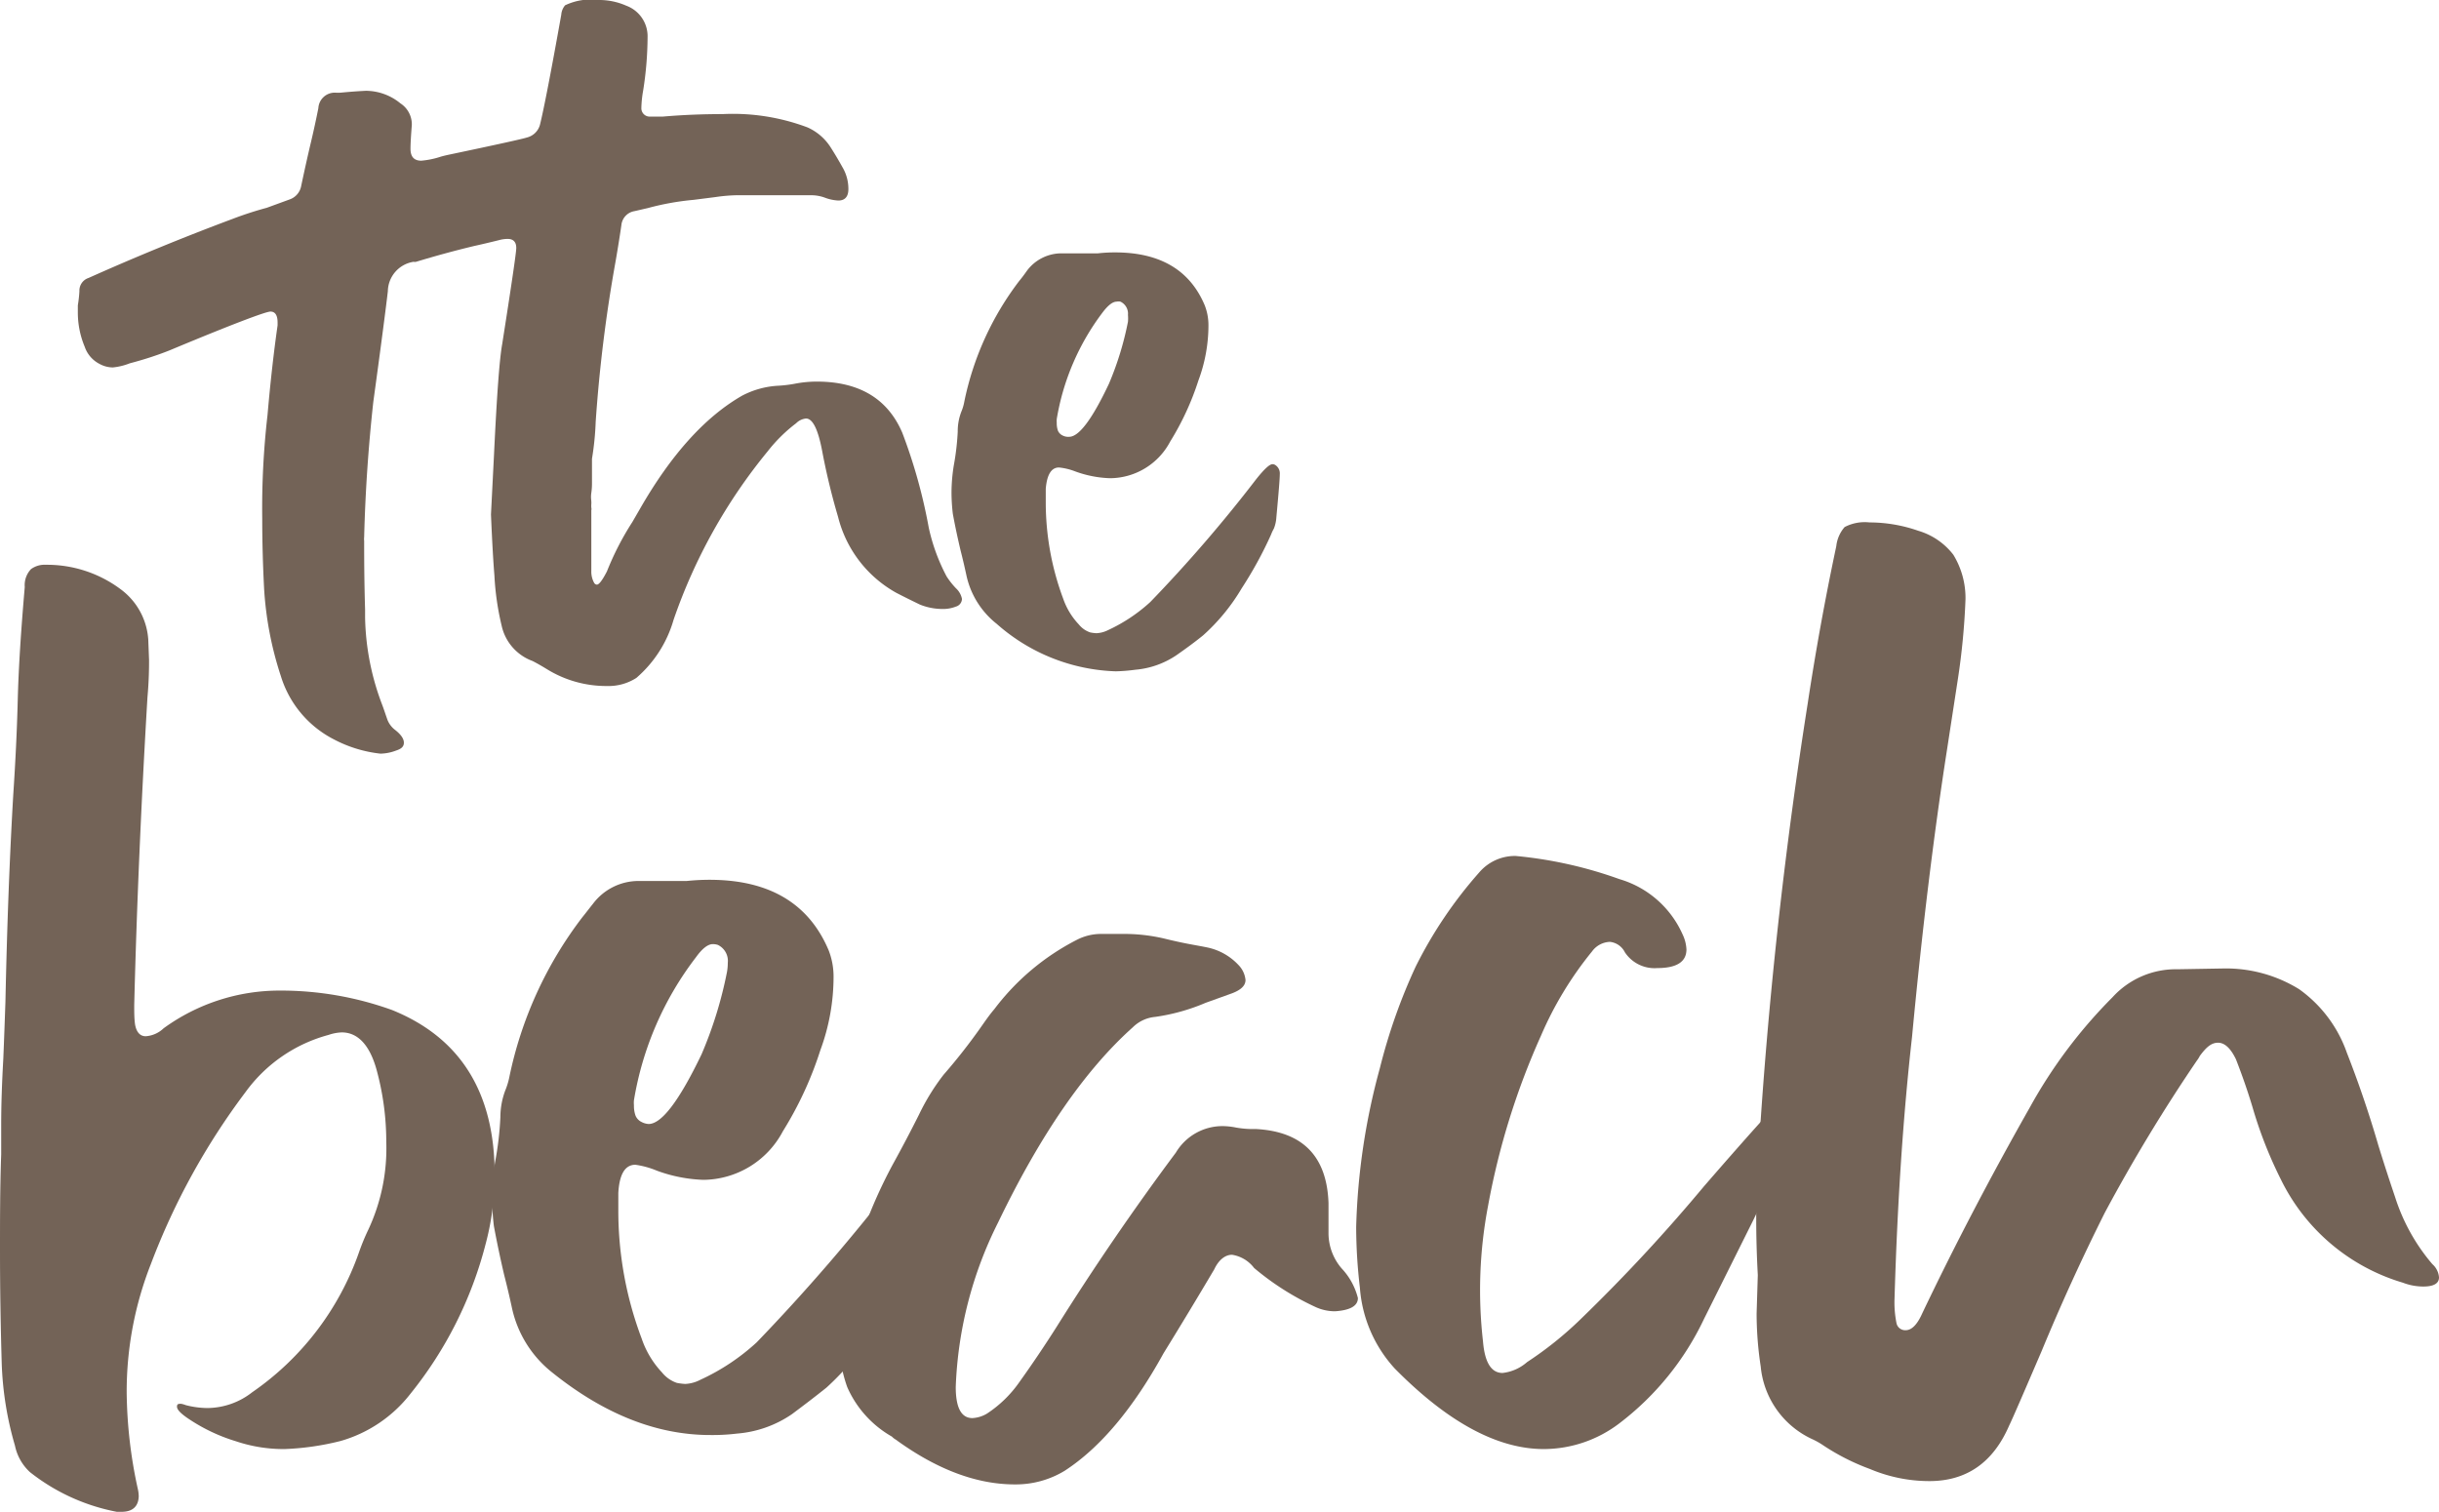
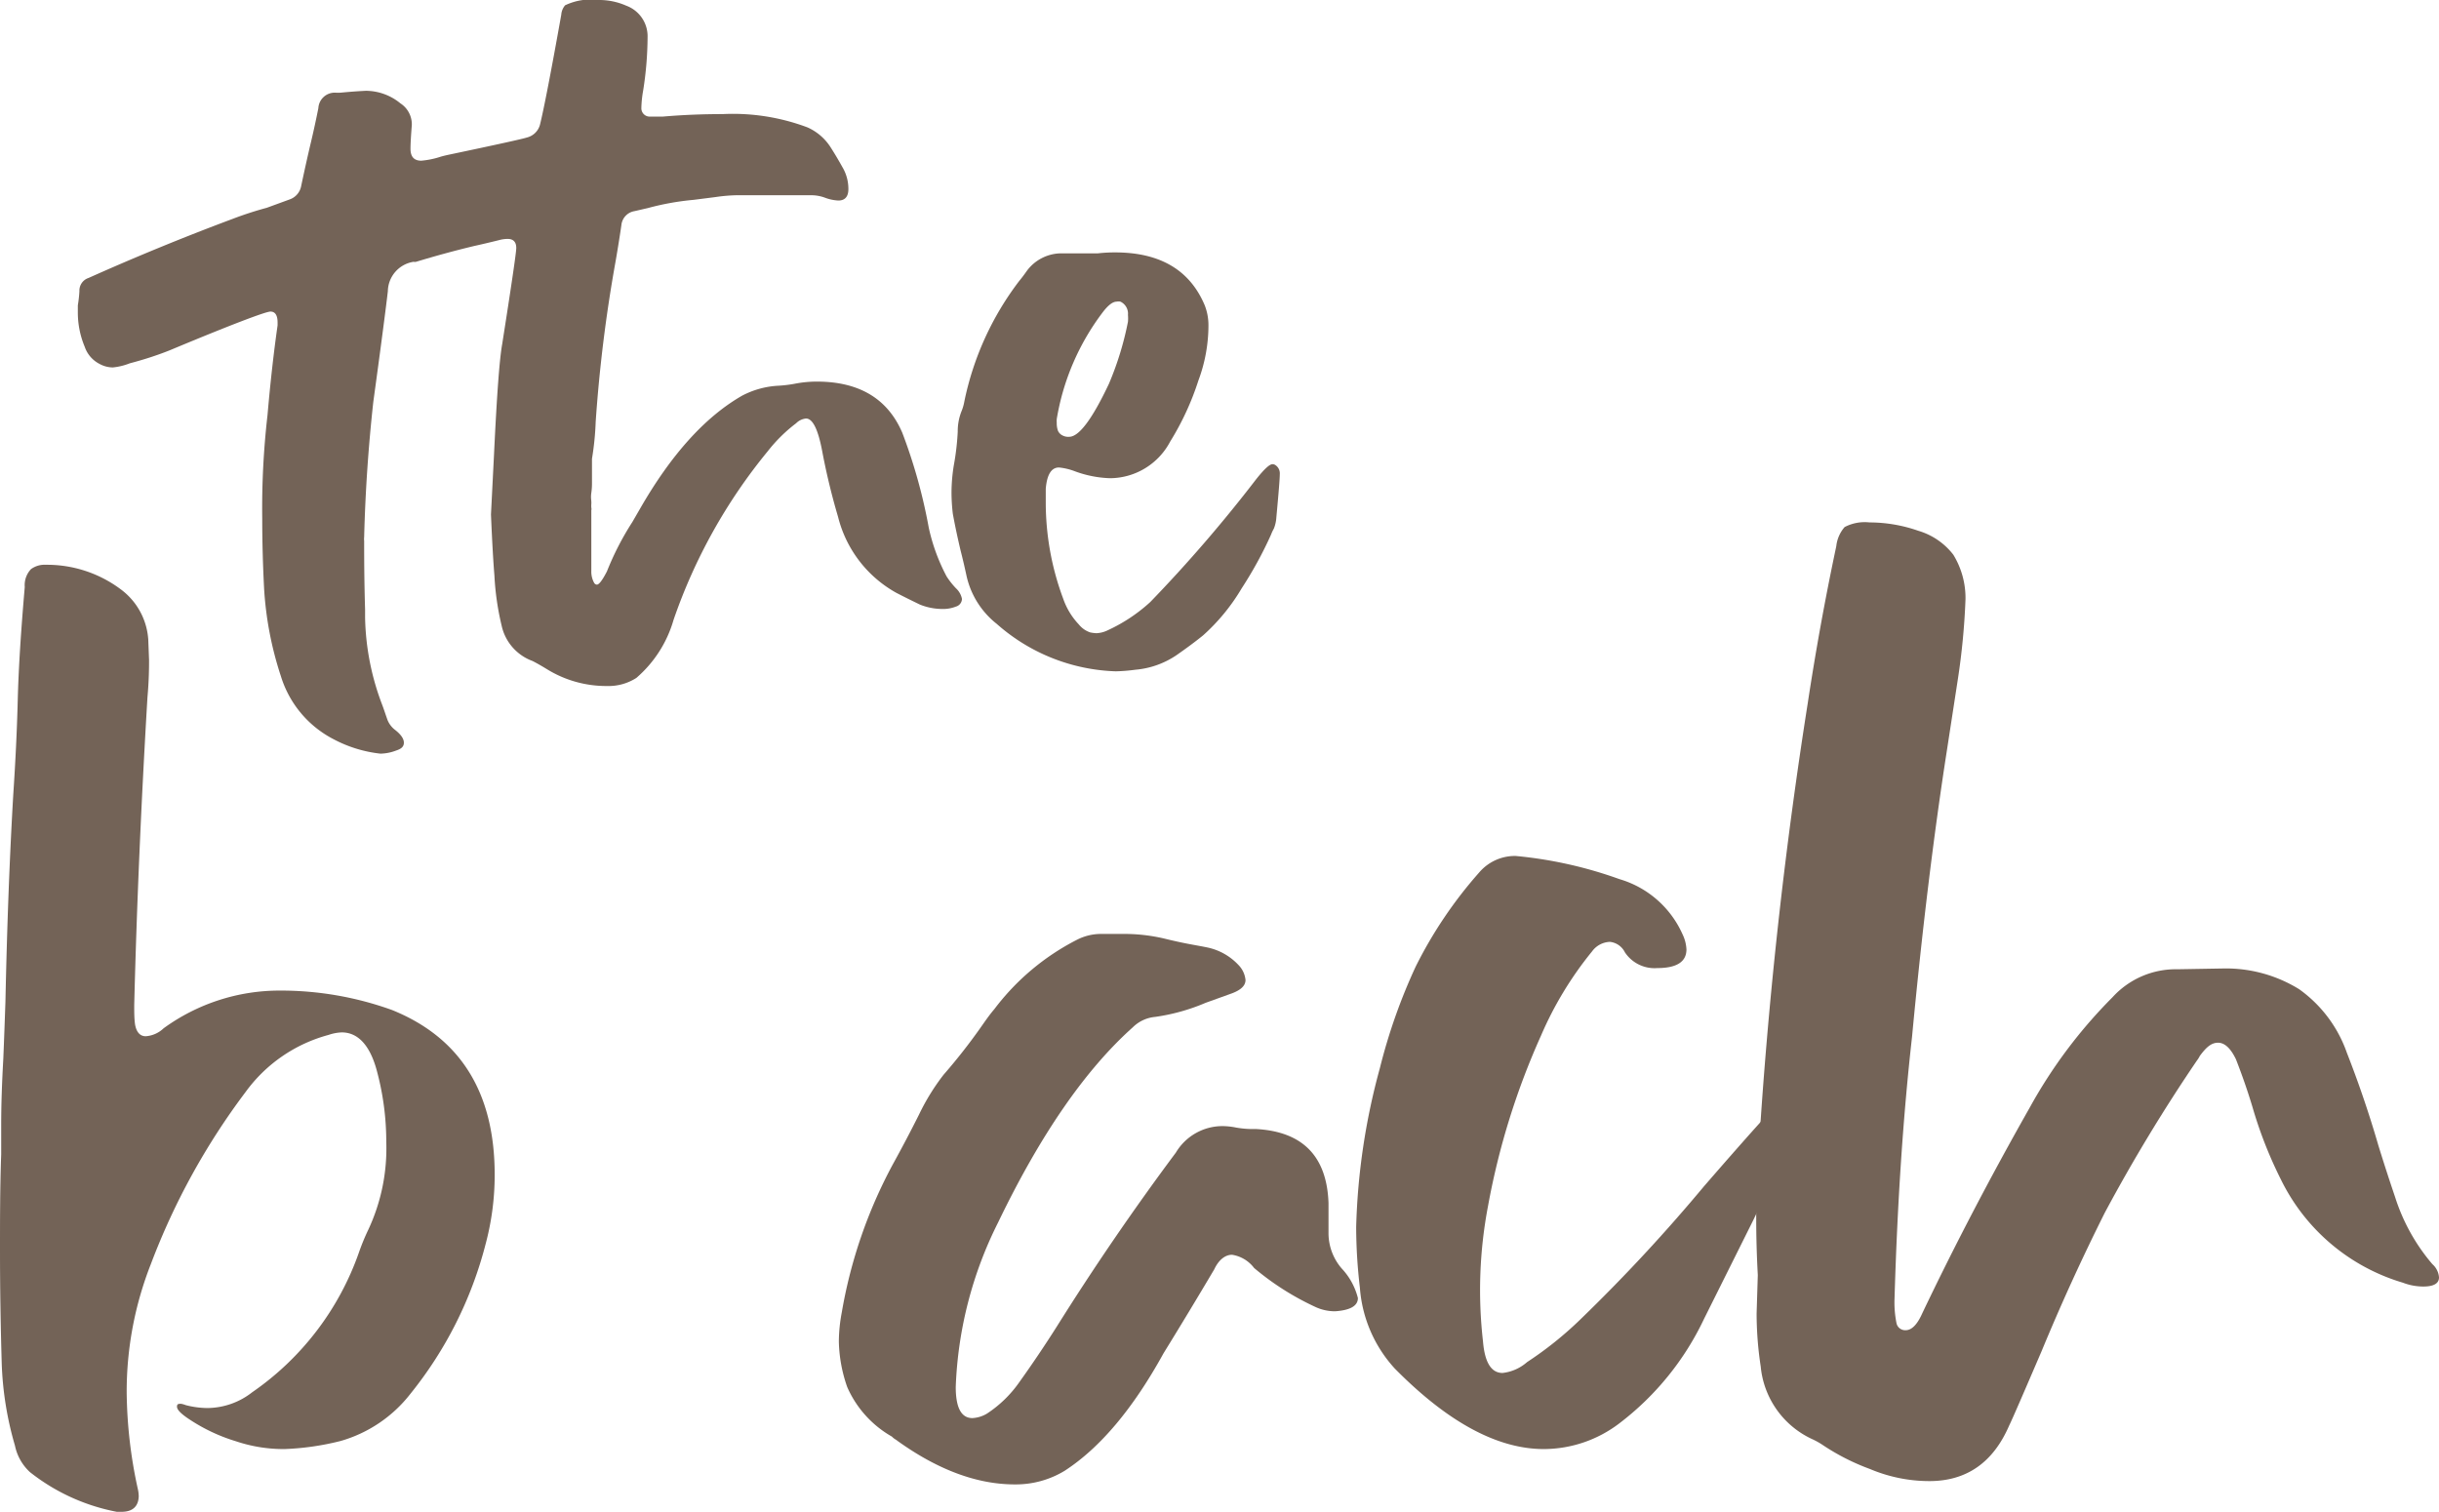
<svg xmlns="http://www.w3.org/2000/svg" viewBox="0 0 184.25 114.22">
  <defs>
    <style>.cls-1{fill:#736357;}</style>
  </defs>
  <g id="Capa_2" data-name="Capa 2">
    <g id="Capa_1-2" data-name="Capa 1">
      <path class="cls-1" d="M9.19,114.22l-.37,0a15.14,15.14,0,0,1-6.56-3,3.75,3.75,0,0,1-1.13-2,25,25,0,0,1-1-6.21C.05,100.25,0,97.42,0,94.46c0-2.33,0-4.74.09-7.25,0-.71,0-1.46,0-2.23,0-1.55.06-3.21.16-5,.06-1.42.11-2.86.16-4.3Q.59,67.1,1,60.07c.16-2.41.28-4.79.34-7.16s.24-5.22.53-8.56A1.76,1.76,0,0,1,2.34,43a1.73,1.73,0,0,1,1.11-.33,9.3,9.3,0,0,1,5.68,1.86,5.14,5.14,0,0,1,2.07,3.79l.06,1.54c0,.52,0,1.47-.12,2.82q-.72,12.12-1,23.25c0,.57,0,1,.06,1.45.1.6.38.91.81.91a2.17,2.17,0,0,0,1.35-.6,14.88,14.88,0,0,1,8.79-2.85,24.79,24.79,0,0,1,8.47,1.47q7.76,3.14,7.75,12.46a20.22,20.22,0,0,1-.69,5.24A29.82,29.82,0,0,1,31,105.31a10.24,10.24,0,0,1-5.27,3.56,20.28,20.28,0,0,1-4.24.61,11.29,11.29,0,0,1-3.67-.59,13.36,13.36,0,0,1-3.67-1.76c-.52-.36-.78-.64-.78-.85s.1-.22.31-.22a1.79,1.79,0,0,1,.35.1,6.72,6.72,0,0,0,1.63.22,5.54,5.54,0,0,0,3.39-1.19,21.44,21.44,0,0,0,8.06-10.55,16.89,16.89,0,0,1,.72-1.75,14.47,14.47,0,0,0,1.35-6.62,20.57,20.57,0,0,0-.75-5.51C27.93,79,27.06,78,25.82,78a3.42,3.42,0,0,0-1,.19,11.4,11.4,0,0,0-6.28,4.33,52.29,52.29,0,0,0-7.15,13,26.31,26.31,0,0,0-1.82,9.67,35.23,35.23,0,0,0,.85,7.34,2.53,2.53,0,0,1,.06.53C10.45,113.83,10,114.22,9.19,114.22Z" />
-       <path class="cls-1" d="M53.66,108.42q-6.09,0-12-4.77a8.51,8.51,0,0,1-3-4.9c-.17-.79-.36-1.6-.57-2.41-.29-1.24-.55-2.47-.78-3.71a17,17,0,0,1,.09-4.83,24,24,0,0,0,.4-3.39,5.79,5.79,0,0,1,.36-2,5.54,5.54,0,0,0,.31-1A29.73,29.73,0,0,1,44,69.29c.27-.33.53-.68.79-1a4.31,4.31,0,0,1,3.42-1.73l1.75,0,1.92,0a16.81,16.81,0,0,1,1.72-.09q6.75,0,9,5.33a5.47,5.47,0,0,1,.37,2,16,16,0,0,1-1,5.55,27.19,27.19,0,0,1-2.83,6.12,6.86,6.86,0,0,1-6,3.67,11.25,11.25,0,0,1-3.51-.69A6.65,6.65,0,0,0,48,88q-1.17,0-1.29,2.13l0,1.29a27.33,27.33,0,0,0,1.76,9.7A7,7,0,0,0,50,103.68a2.47,2.47,0,0,0,1.13.8,4.76,4.76,0,0,0,.63.08,2.75,2.75,0,0,0,1.16-.32,16.33,16.33,0,0,0,4.24-2.82,145.81,145.81,0,0,0,10.6-12.3c.8-1,1.34-1.51,1.64-1.51a.63.63,0,0,1,.28.1,1,1,0,0,1,.44.91c0,.46-.12,1.9-.35,4.33a3.32,3.32,0,0,1-.25,1.13,6.36,6.36,0,0,0-.28.59,39.76,39.76,0,0,1-2.94,5.39,20.2,20.2,0,0,1-3.87,4.78c-.86.69-1.73,1.35-2.6,2a8.52,8.52,0,0,1-4.15,1.47A15.48,15.48,0,0,1,53.66,108.42ZM49,84.92q1.47,0,4-5.27a30.87,30.87,0,0,0,1.92-6.22,4,4,0,0,0,.06-.69,1.34,1.34,0,0,0-.75-1.35,1.26,1.26,0,0,0-.38-.06c-.37,0-.8.33-1.28,1a24.22,24.22,0,0,0-4.68,10.8,2,2,0,0,0,0,.37,2.23,2.23,0,0,0,.12.79.93.93,0,0,0,.46.48A1.28,1.28,0,0,0,49,84.92Z" />
      <path class="cls-1" d="M76.66,112.15q-4.34,0-9-3.39a1.18,1.18,0,0,1-.28-.22A8,8,0,0,1,64,104.79a11,11,0,0,1-.63-3.43,12.06,12.06,0,0,1,.22-2.2A36.51,36.51,0,0,1,67.43,88c.69-1.25,1.36-2.52,2-3.8a16.64,16.64,0,0,1,1.85-3,43.85,43.85,0,0,0,2.76-3.51c.34-.48.69-1,1.07-1.44A18.17,18.17,0,0,1,81.36,71a4,4,0,0,1,1.82-.44l1.73,0a13.29,13.29,0,0,1,3,.34c.61.15,1.22.29,1.85.41s1,.18,1.48.28a4.47,4.47,0,0,1,2.32,1.32,1.88,1.88,0,0,1,.53,1.13c0,.42-.33.74-1,1l-2,.72a15.05,15.05,0,0,1-3.83,1.07,2.75,2.75,0,0,0-1.69.79q-5.4,4.83-10.17,14.74a30.1,30.1,0,0,0-3.2,12.43c0,1.57.42,2.35,1.26,2.35a2.37,2.37,0,0,0,1.1-.34A9,9,0,0,0,77,104.43q1.48-2.07,2.83-4.2,4.23-6.75,9-13.15a4.1,4.1,0,0,1,3.55-2,5.43,5.43,0,0,1,1,.11,7.35,7.35,0,0,0,1.49.11q5.3.28,5.49,5.59v.84h0l0,.35,0,1.1a4.08,4.08,0,0,0,1,2.66,5.06,5.06,0,0,1,1.22,2.23c0,.59-.57.92-1.72,1a3.51,3.51,0,0,1-1.54-.35,20.57,20.57,0,0,1-4.58-2.92,2.59,2.59,0,0,0-1.67-1c-.5,0-1,.37-1.34,1.1-1.26,2.13-2.54,4.25-3.83,6.34q-3.45,6.27-7.47,8.88A7.11,7.11,0,0,1,76.66,112.15Z" />
      <path class="cls-1" d="M116.63,109.48q-5.26,0-11.26-6.08a10.12,10.12,0,0,1-2.64-6.12,39.23,39.23,0,0,1-.28-4.58,50.16,50.16,0,0,1,1.79-12,42.81,42.81,0,0,1,2.7-7.66,32.72,32.72,0,0,1,4.8-7.12,3.55,3.55,0,0,1,2.76-1.25,31.87,31.87,0,0,1,7.84,1.75,7.54,7.54,0,0,1,4.77,4.18,2.94,2.94,0,0,1,.29,1.13c0,.94-.74,1.41-2.2,1.41a2.69,2.69,0,0,1-2.45-1.19,1.43,1.43,0,0,0-1.13-.79,1.74,1.74,0,0,0-1.35.72,26.76,26.76,0,0,0-3.86,6.37,55.69,55.69,0,0,0-4,12.87,34,34,0,0,0-.38,10.22c.13,1.59.62,2.39,1.48,2.39a3.36,3.36,0,0,0,1.85-.82,27.09,27.09,0,0,0,4-3.2,128,128,0,0,0,9.38-10.1q5.72-6.59,6.09-6.71l.25-.07c.29,0,.45.06.47.18a1.58,1.58,0,0,1,0,.26,4.56,4.56,0,0,1-.28,1.48,44.64,44.64,0,0,1-2.79,7.37l-3.74,7.5a21.43,21.43,0,0,1-6.4,7.91A9.45,9.45,0,0,1,116.63,109.48Z" />
      <path class="cls-1" d="M145.75,111.9a11.54,11.54,0,0,1-4.48-.91,16.89,16.89,0,0,1-3.58-1.82,5.51,5.51,0,0,0-.79-.44,6.74,6.74,0,0,1-3.89-5.49,26.61,26.61,0,0,1-.31-4l.09-2.91c-.08-1.45-.12-2.9-.12-4.36q0-3.67.34-7.38,1.08-15.78,3.55-31.44.91-6,2.16-11.89a2.61,2.61,0,0,1,.63-1.44,3.27,3.27,0,0,1,1.88-.35,11.21,11.21,0,0,1,3.68.63,5.2,5.2,0,0,1,2.65,1.81,6.26,6.26,0,0,1,.92,3.37,52.89,52.89,0,0,1-.59,6.12l-.82,5.33q-1.5,9.63-2.63,21.62-1,8.88-1.32,19.73a7.94,7.94,0,0,0,.15,1.9.67.67,0,0,0,.69.52q.69,0,1.26-1.29,3.71-7.77,8.13-15.56a37.21,37.21,0,0,1,6.24-8.31,6.46,6.46,0,0,1,4.89-2.11l3.49-.06a10.51,10.51,0,0,1,5.72,1.57,9.92,9.92,0,0,1,3.6,4.8q1.35,3.45,2.38,7c.4,1.3.82,2.59,1.26,3.89a14.59,14.59,0,0,0,2.82,5.08,1.47,1.47,0,0,1,.5,1c0,.46-.4.69-1.19.69a4.33,4.33,0,0,1-1.54-.29,15,15,0,0,1-9.22-7.81,32.06,32.06,0,0,1-2.14-5.46c-.37-1.23-.79-2.43-1.25-3.61-.4-.83-.85-1.25-1.35-1.25s-.88.32-1.38,1a2.07,2.07,0,0,1-.22.35A127.17,127.17,0,0,0,159,91.63q-2.58,5.15-4.77,10.45c-1.41,3.28-2.22,5.16-2.45,5.62C150.57,110.5,148.56,111.9,145.75,111.9Z" />
      <path class="cls-1" d="M28.74,56.94a9.82,9.82,0,0,1-3.52-1.08,8,8,0,0,1-4-4.77,26,26,0,0,1-1.27-6.64c-.09-1.75-.14-3.5-.14-5.25a61.54,61.54,0,0,1,.4-7.85q.32-3.69.76-6.77l0-.21c0-.55-.18-.83-.54-.83s-3,1-7.57,2.91c-.82.33-1.84.68-3.06,1a4.74,4.74,0,0,1-1.27.31,2.1,2.1,0,0,1-1-.26,2.28,2.28,0,0,1-1.13-1.3,6.72,6.72,0,0,1-.52-2.61l0-.52A9.91,9.91,0,0,0,6,22a1,1,0,0,1,.69-1q5.39-2.41,10.85-4.45a26.49,26.49,0,0,1,2.61-.85l1.75-.64a1.32,1.32,0,0,0,.85-1c.24-1.13.49-2.27.76-3.4q.29-1.23.54-2.49A1.24,1.24,0,0,1,25.33,7a2.63,2.63,0,0,0,.41,0c.63-.06,1.26-.11,1.89-.14a4.13,4.13,0,0,1,2.62.95,1.89,1.89,0,0,1,.86,1.65c-.07.85-.1,1.45-.1,1.78q0,.9.81.9a6.38,6.38,0,0,0,1.34-.26c.21-.07.42-.12.64-.17q5.52-1.16,6-1.32a1.36,1.36,0,0,0,1-1c.28-1.14.82-3.9,1.6-8.28a1.24,1.24,0,0,1,.29-.71A4.51,4.51,0,0,1,45.21,0a5.06,5.06,0,0,1,2.1.43,2.46,2.46,0,0,1,1.61,2.39,26.34,26.34,0,0,1-.33,4,8.57,8.57,0,0,0-.14,1.35.63.63,0,0,0,.61.64l.5,0,.5,0c1.51-.13,3-.19,4.54-.19a16,16,0,0,1,6.39,1,4,4,0,0,1,1.79,1.56c.34.53.65,1.07.95,1.61a3.24,3.24,0,0,1,.36,1.49c0,.58-.26.87-.76.87a3.29,3.29,0,0,1-1-.21,3,3,0,0,0-1.07-.19c-1.86,0-3.73,0-5.6,0a12.65,12.65,0,0,0-1.62.14l-1.65.21a20,20,0,0,0-3.45.62l-1,.23a1.19,1.19,0,0,0-1,1.07c-.1.69-.24,1.59-.43,2.69A110.8,110.8,0,0,0,45,31.87a21.61,21.61,0,0,1-.28,2.79c0,.25,0,.48,0,.7s0,.41,0,.59,0,.35,0,.52,0,.42-.05.77,0,.56,0,.64a1.34,1.34,0,0,1,0,.21,1.86,1.86,0,0,0,0,.26.45.45,0,0,1,0,.21c0,1.48,0,3,0,4.57a1.76,1.76,0,0,0,.21.9.26.26,0,0,0,.21.14c.16,0,.41-.32.76-1a21.55,21.55,0,0,1,1.92-3.73l.63-1.09c2.31-4,4.85-6.84,7.65-8.45a6.62,6.62,0,0,1,2.79-.76A10,10,0,0,0,60,29a8.83,8.83,0,0,1,1.7-.17q4.8,0,6.46,3.86a40.46,40.46,0,0,1,2,7.17,14.34,14.34,0,0,0,1.35,3.69,6,6,0,0,0,.71.9,1.46,1.46,0,0,1,.45.8.62.62,0,0,1-.46.58,2.64,2.64,0,0,1-1,.18,4.6,4.6,0,0,1-1.71-.33c-.6-.29-1.19-.58-1.77-.88a9.08,9.08,0,0,1-4.42-5.75,50.38,50.38,0,0,1-1.19-4.92c-.31-1.67-.72-2.51-1.23-2.51a1.22,1.22,0,0,0-.75.36A11.59,11.59,0,0,0,58,34.09a41.12,41.12,0,0,0-7.12,12.75,9.1,9.1,0,0,1-2.81,4.38,3.89,3.89,0,0,1-2.2.61,8.54,8.54,0,0,1-4.55-1.27c-.36-.22-.72-.43-1.09-.62a3.68,3.68,0,0,1-2.33-2.65,20.59,20.59,0,0,1-.55-3.81c-.08-.94-.17-2.48-.26-4.61l.23-4.54c.21-4.42.41-7.2.62-8.35Q39,19.23,39,18.74q0-.69-.66-.69a2.59,2.59,0,0,0-.67.1c-.61.15-1.23.3-1.87.44-1.46.35-2.92.75-4.37,1.19a.49.49,0,0,1-.19,0A2.29,2.29,0,0,0,29.3,22c-.14,1.21-.5,4-1.1,8.37q-.56,5.09-.69,10.2a1.42,1.42,0,0,0,0,.3c0,1.09,0,2.82.07,5.19v.59a19.38,19.38,0,0,0,1.3,6.62c.13.35.24.69.35,1a1.76,1.76,0,0,0,.57.84c.47.36.71.69.71,1s-.2.47-.6.6A3.48,3.48,0,0,1,28.74,56.94Z" />
      <path class="cls-1" d="M84.29,50.72a14.24,14.24,0,0,1-9-3.59A6.38,6.38,0,0,1,73,43.44c-.13-.6-.27-1.21-.43-1.83-.22-.93-.42-1.86-.59-2.79a13.82,13.82,0,0,1-.1-1.58,13.11,13.11,0,0,1,.17-2.06,19.51,19.51,0,0,0,.3-2.56,4.1,4.1,0,0,1,.27-1.51,3.59,3.59,0,0,0,.23-.78A22.45,22.45,0,0,1,77,21.22c.21-.25.4-.51.59-.78a3.26,3.26,0,0,1,2.58-1.3l1.33,0,1.44,0a11.45,11.45,0,0,1,1.3-.07q5.09,0,6.77,4a4.1,4.1,0,0,1,.28,1.49,11.93,11.93,0,0,1-.76,4.19,20.73,20.73,0,0,1-2.13,4.61,5.17,5.17,0,0,1-4.54,2.77,8.43,8.43,0,0,1-2.65-.52A4.65,4.65,0,0,0,80,35.32c-.58,0-.91.54-1,1.61l0,1a20.81,20.81,0,0,0,1.32,7.31,5.39,5.39,0,0,0,1.18,1.94,1.85,1.85,0,0,0,.86.6,2.94,2.94,0,0,0,.47.06,2.17,2.17,0,0,0,.87-.23,12.41,12.41,0,0,0,3.2-2.13,107.81,107.81,0,0,0,8-9.28c.6-.75,1-1.13,1.23-1.13a.4.4,0,0,1,.22.07.75.75,0,0,1,.33.68c0,.35-.09,1.44-.26,3.27a2.7,2.7,0,0,1-.19.85,3.1,3.1,0,0,0-.21.45,30,30,0,0,1-2.22,4.06A15,15,0,0,1,90.89,48c-.64.52-1.3,1-2,1.49a6.53,6.53,0,0,1-3.12,1.11A13.3,13.3,0,0,1,84.29,50.72ZM80.77,33q1.11,0,3-4a23.53,23.53,0,0,0,1.44-4.69,3,3,0,0,0,0-.52,1,1,0,0,0-.57-1,.69.69,0,0,0-.28,0c-.29,0-.61.24-1,.73a18.29,18.29,0,0,0-3.53,8.14,2.19,2.19,0,0,0,0,.29,1.7,1.7,0,0,0,.09.59.72.72,0,0,0,.35.36A.92.92,0,0,0,80.77,33Z" />
    </g>
  </g>
</svg>